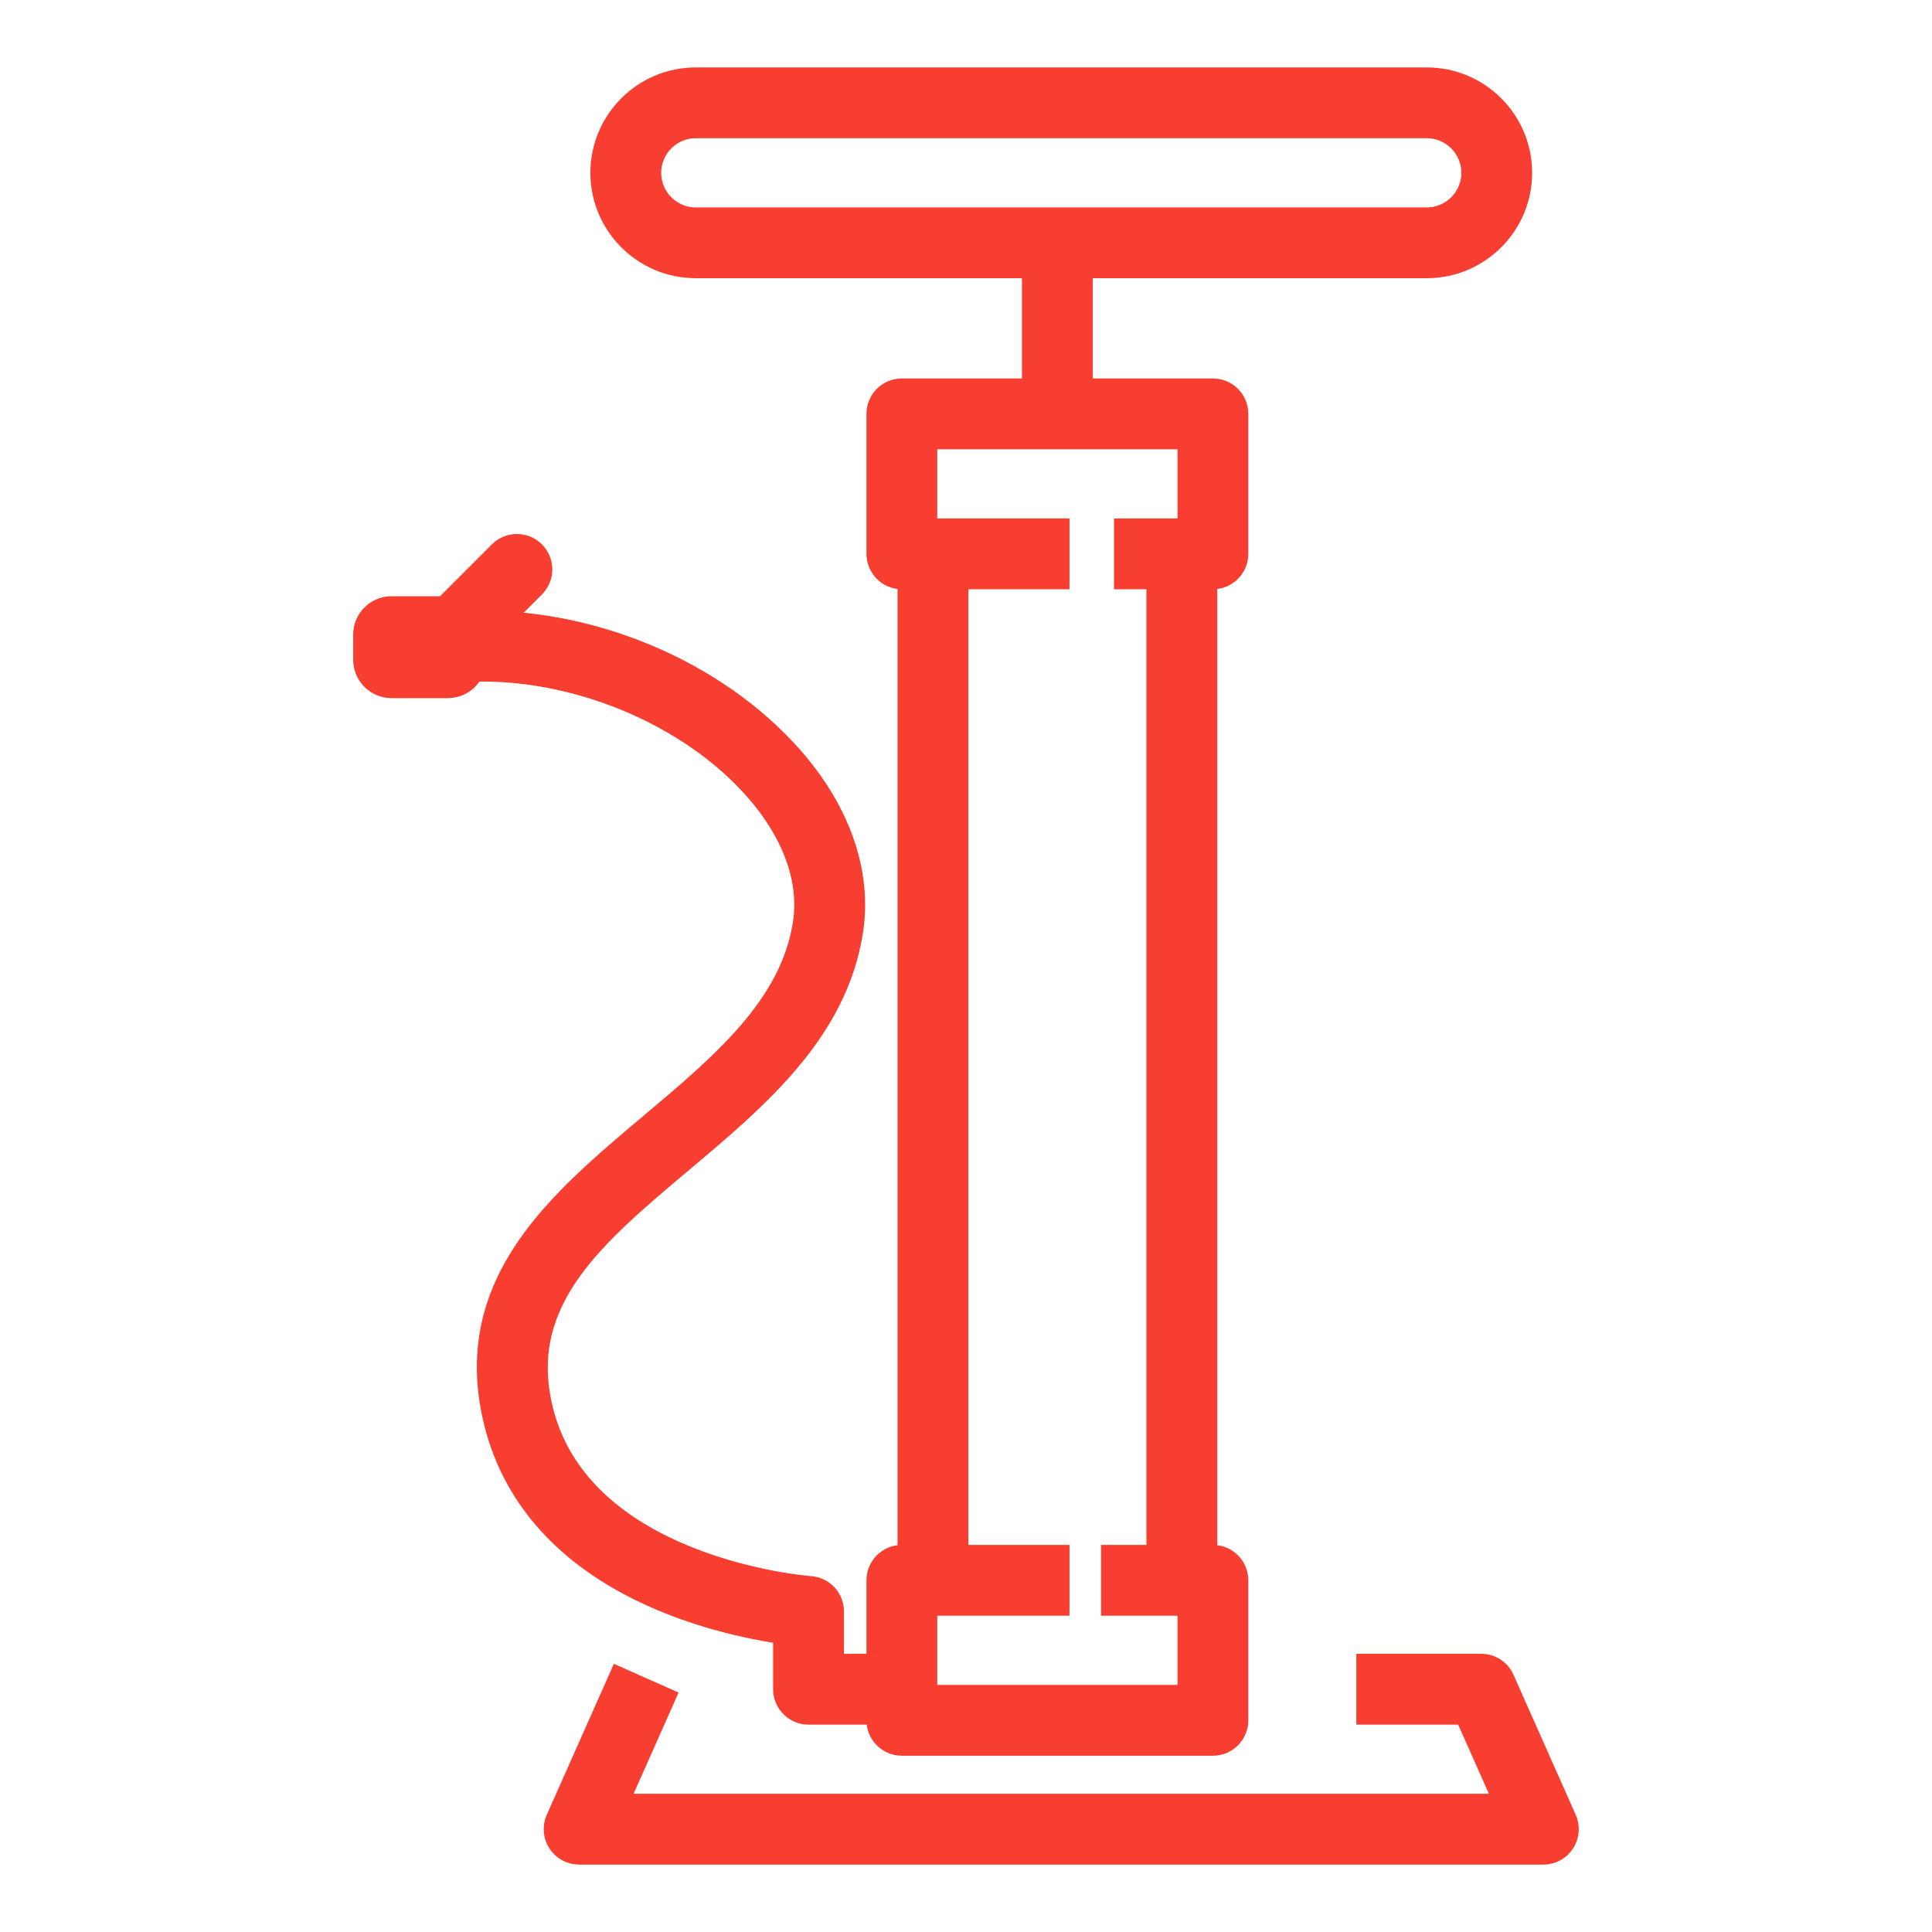
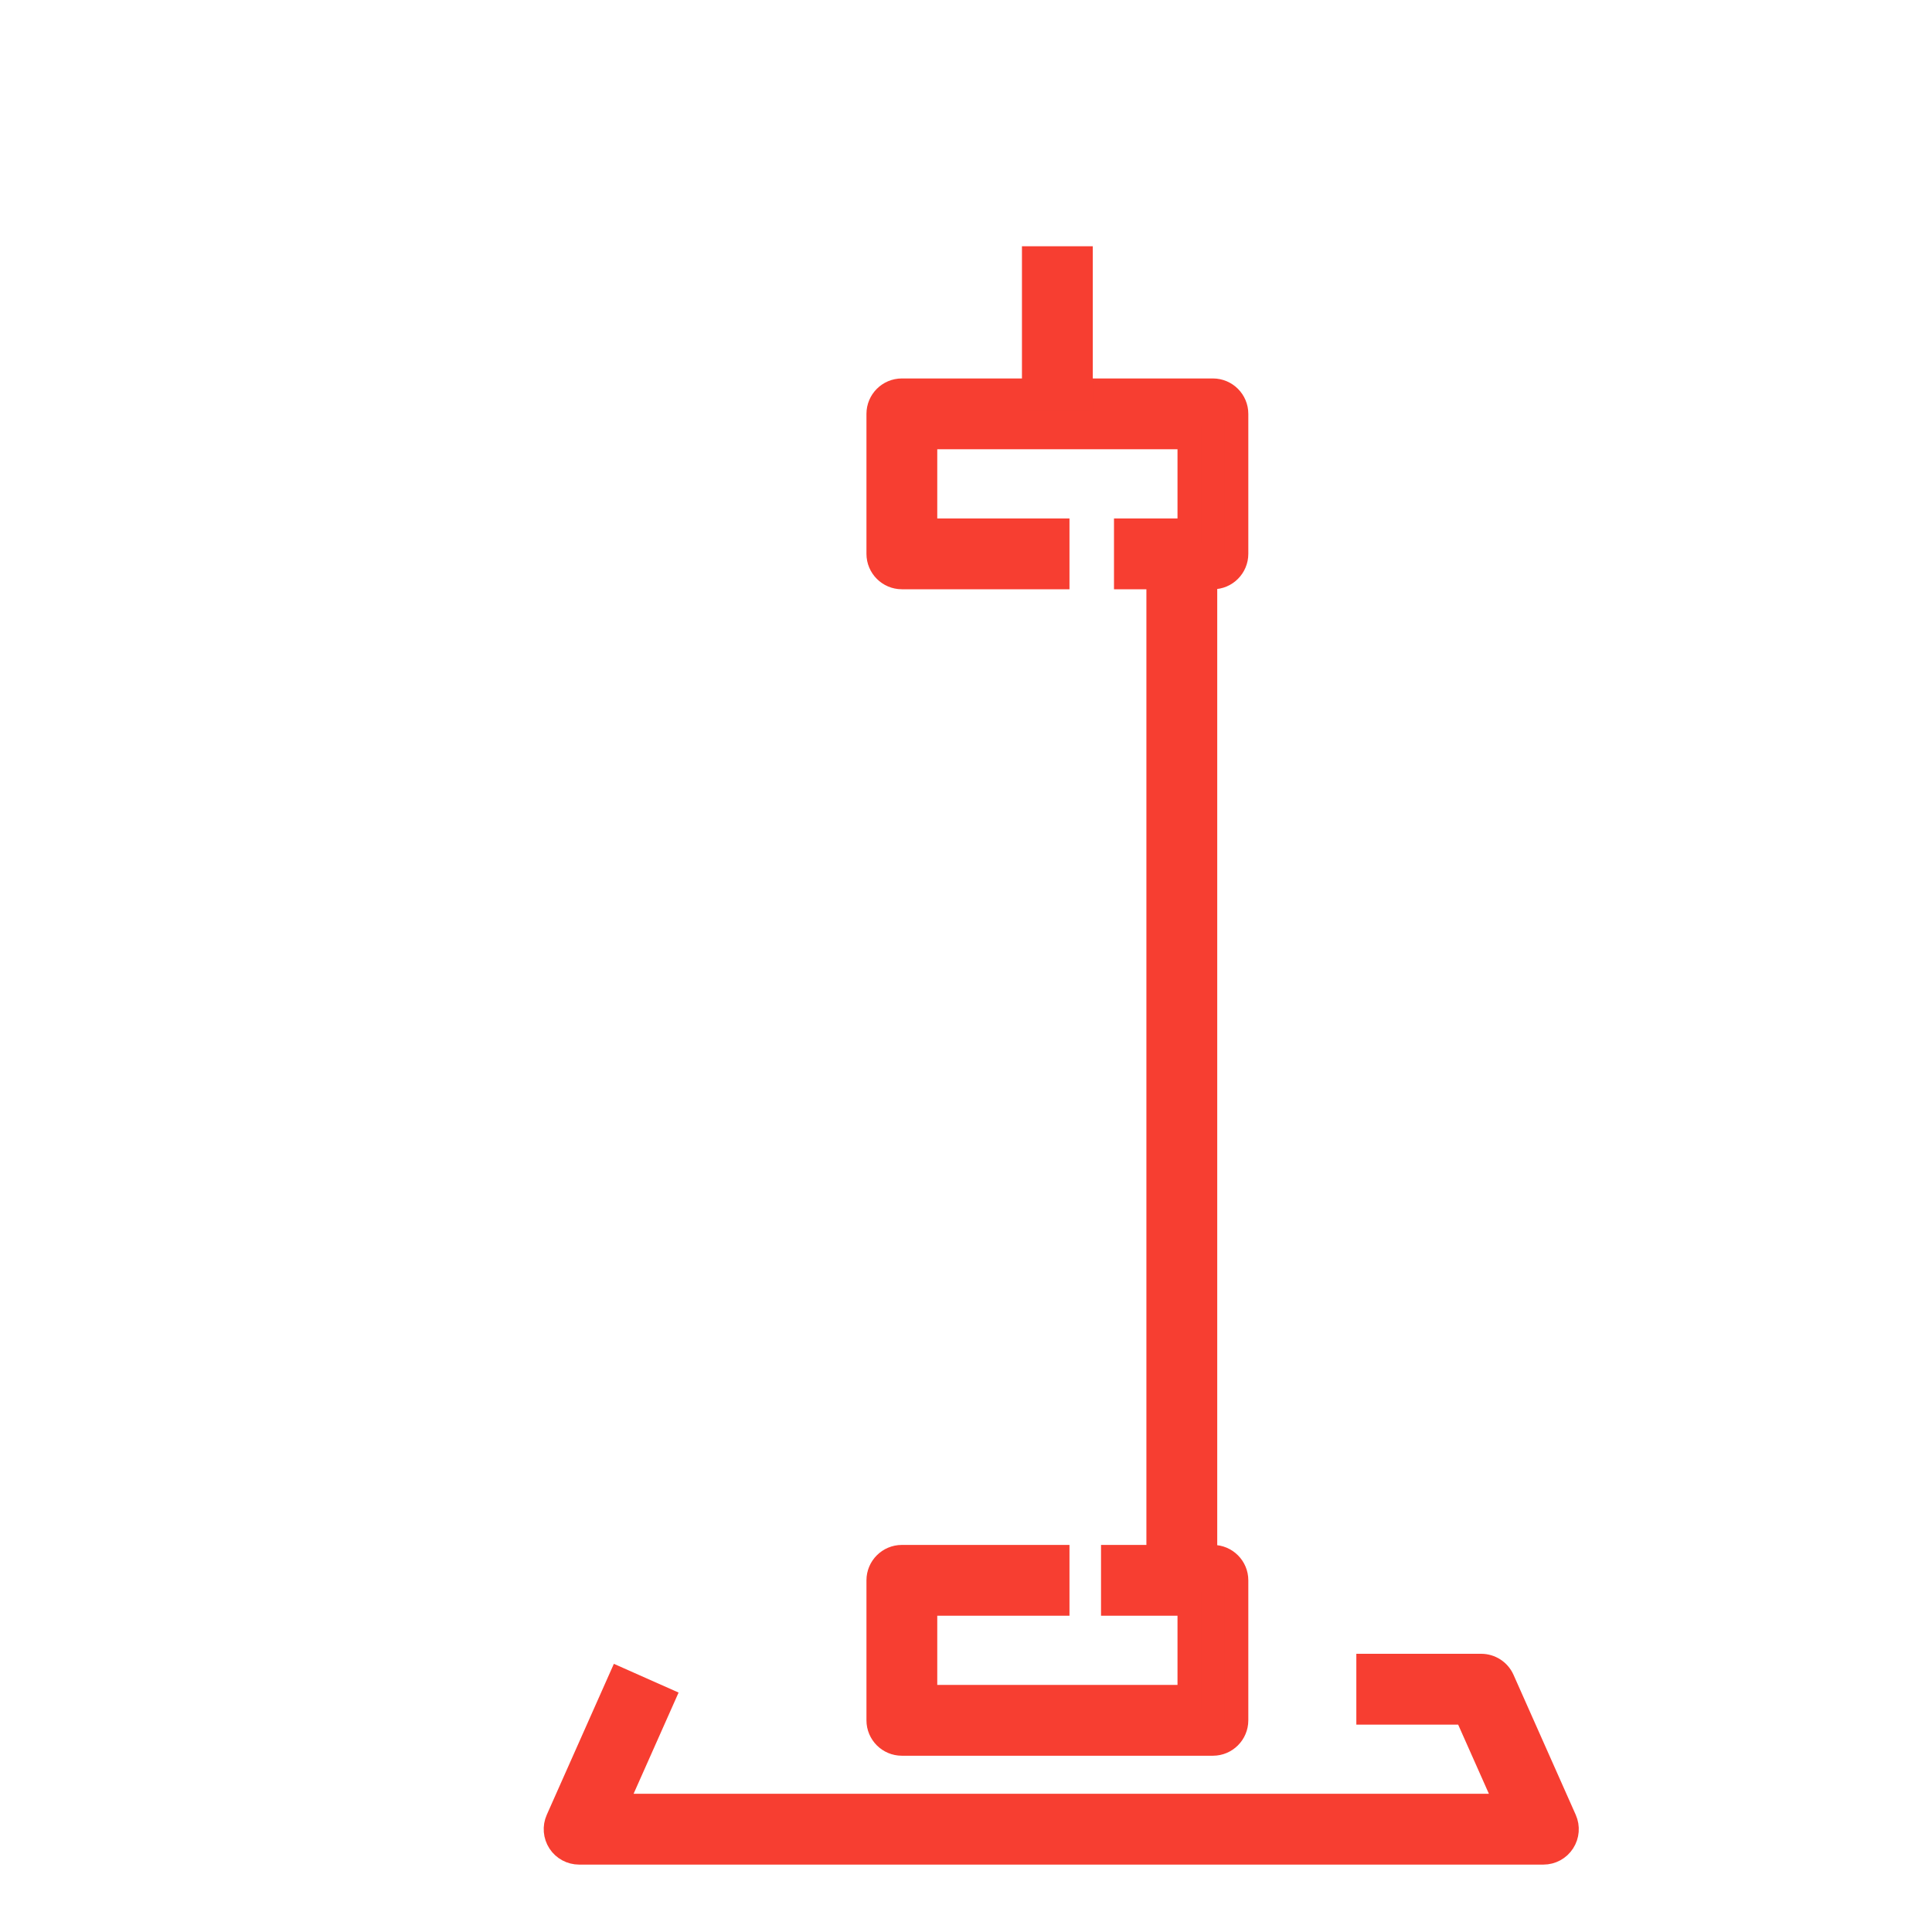
<svg xmlns="http://www.w3.org/2000/svg" version="1.1" id="Calque_1" x="0px" y="0px" width="80px" height="80px" viewBox="0 0 80 80" enable-background="new 0 0 80 80" xml:space="preserve">
  <g>
    <g>
      <g>
        <path fill="#F73E31" stroke="#F73E31" stroke-miterlimit="10" d="M50.224,23.9h-3.596v-1.933h2.63v-3.864H38.31v3.864h5.475V23.9     h-6.441c-0.533,0-0.966-0.434-0.966-0.967v-5.796c0-0.533,0.433-0.966,0.966-0.966h12.88c0.533,0,0.966,0.433,0.966,0.966v5.796     C51.189,23.467,50.757,23.9,50.224,23.9z" />
      </g>
      <g>
        <path fill="#F73E31" stroke="#F73E31" stroke-miterlimit="10" d="M50.224,72.201h-12.88c-0.533,0-0.966-0.433-0.966-0.966v-5.797     c0-0.533,0.433-0.966,0.966-0.966h6.441v1.932H38.31v3.864h10.948v-3.864h-3.167v-1.932h4.133c0.533,0,0.966,0.433,0.966,0.966     v5.797C51.189,71.769,50.757,72.201,50.224,72.201z" />
      </g>
      <g>
-         <path fill="#F73E31" stroke="#F73E31" stroke-miterlimit="10" d="M59.079,11.02H28.81c-2.13,0-3.864-1.733-3.864-3.864     s1.733-3.864,3.864-3.864h30.269c2.131,0,3.864,1.733,3.864,3.864S61.21,11.02,59.079,11.02z M28.81,5.224     c-1.065,0-1.932,0.866-1.932,1.932s0.867,1.933,1.932,1.933h30.269c1.065,0,1.932-0.867,1.932-1.933s-0.866-1.932-1.932-1.932     H28.81z" />
-       </g>
+         </g>
      <g>
        <rect x="42.817" y="10.697" fill="#F73E31" stroke="#F73E31" stroke-miterlimit="10" width="1.933" height="5.797" />
      </g>
      <g>
        <rect x="47.97" y="23.578" fill="#F73E31" stroke="#F73E31" stroke-miterlimit="10" width="1.933" height="41.217" />
      </g>
      <g>
-         <rect x="37.666" y="23.578" fill="#F73E31" stroke="#F73E31" stroke-miterlimit="10" width="1.932" height="41.217" />
-       </g>
+         </g>
      <g>
        <path fill="#F73E31" stroke="#F73E31" stroke-miterlimit="10" d="M63.909,76.709H23.98c-0.327,0-0.632-0.165-0.81-0.439     c-0.178-0.274-0.206-0.62-0.073-0.919l2.576-5.796l1.766,0.784l-1.973,4.438h36.956l-1.718-3.864h-4.041V68.98h4.669     c0.382,0,0.728,0.225,0.883,0.574l2.576,5.796c0.133,0.299,0.105,0.645-0.073,0.919C64.541,76.544,64.236,76.709,63.909,76.709z" />
      </g>
      <g>
-         <path fill="#F73E31" stroke="#F73E31" stroke-miterlimit="10" d="M36.699,70.913h-3.22c-0.534,0-0.966-0.433-0.966-0.966v-2.355     c-2.704-0.375-10.559-2.058-12.054-9.034c-1.179-5.502,2.724-8.786,6.498-11.963c3.005-2.529,5.844-4.919,6.373-8.352     c0.291-1.89-0.502-3.956-2.231-5.816c-2.919-3.14-7.815-5.013-12.193-4.666l-0.153-1.926c5.004-0.402,10.409,1.671,13.762,5.276     c2.14,2.303,3.108,4.939,2.726,7.426c-0.639,4.15-3.892,6.889-7.039,9.536c-3.642,3.065-6.788,5.713-5.852,10.079     c1.472,6.869,11.099,7.604,11.196,7.611c0.507,0.033,0.9,0.455,0.9,0.963v2.254h2.254V70.913z" />
-       </g>
+         </g>
      <g>
-         <path fill="#F73E31" stroke="#F73E31" stroke-miterlimit="10" d="M18.545,28.408h-2.332c-0.601,0-1.088-0.487-1.088-1.088v-1.044     c0-0.602,0.487-1.088,1.088-1.088h2.332c0.601,0,1.088,0.486,1.088,1.088v1.044C19.633,27.921,19.146,28.408,18.545,28.408z" />
-       </g>
+         </g>
      <g>
-         <path fill="#F73E31" stroke="#F73E31" stroke-miterlimit="10" d="M18.828,27.12c-0.247,0-0.494-0.095-0.683-0.283     c-0.377-0.377-0.377-0.988,0-1.366l2.576-2.576c0.377-0.377,0.989-0.377,1.366,0c0.377,0.378,0.377,0.989,0,1.366l-2.576,2.576     C19.322,27.025,19.075,27.12,18.828,27.12z" />
-       </g>
+         </g>
    </g>
  </g>
</svg>